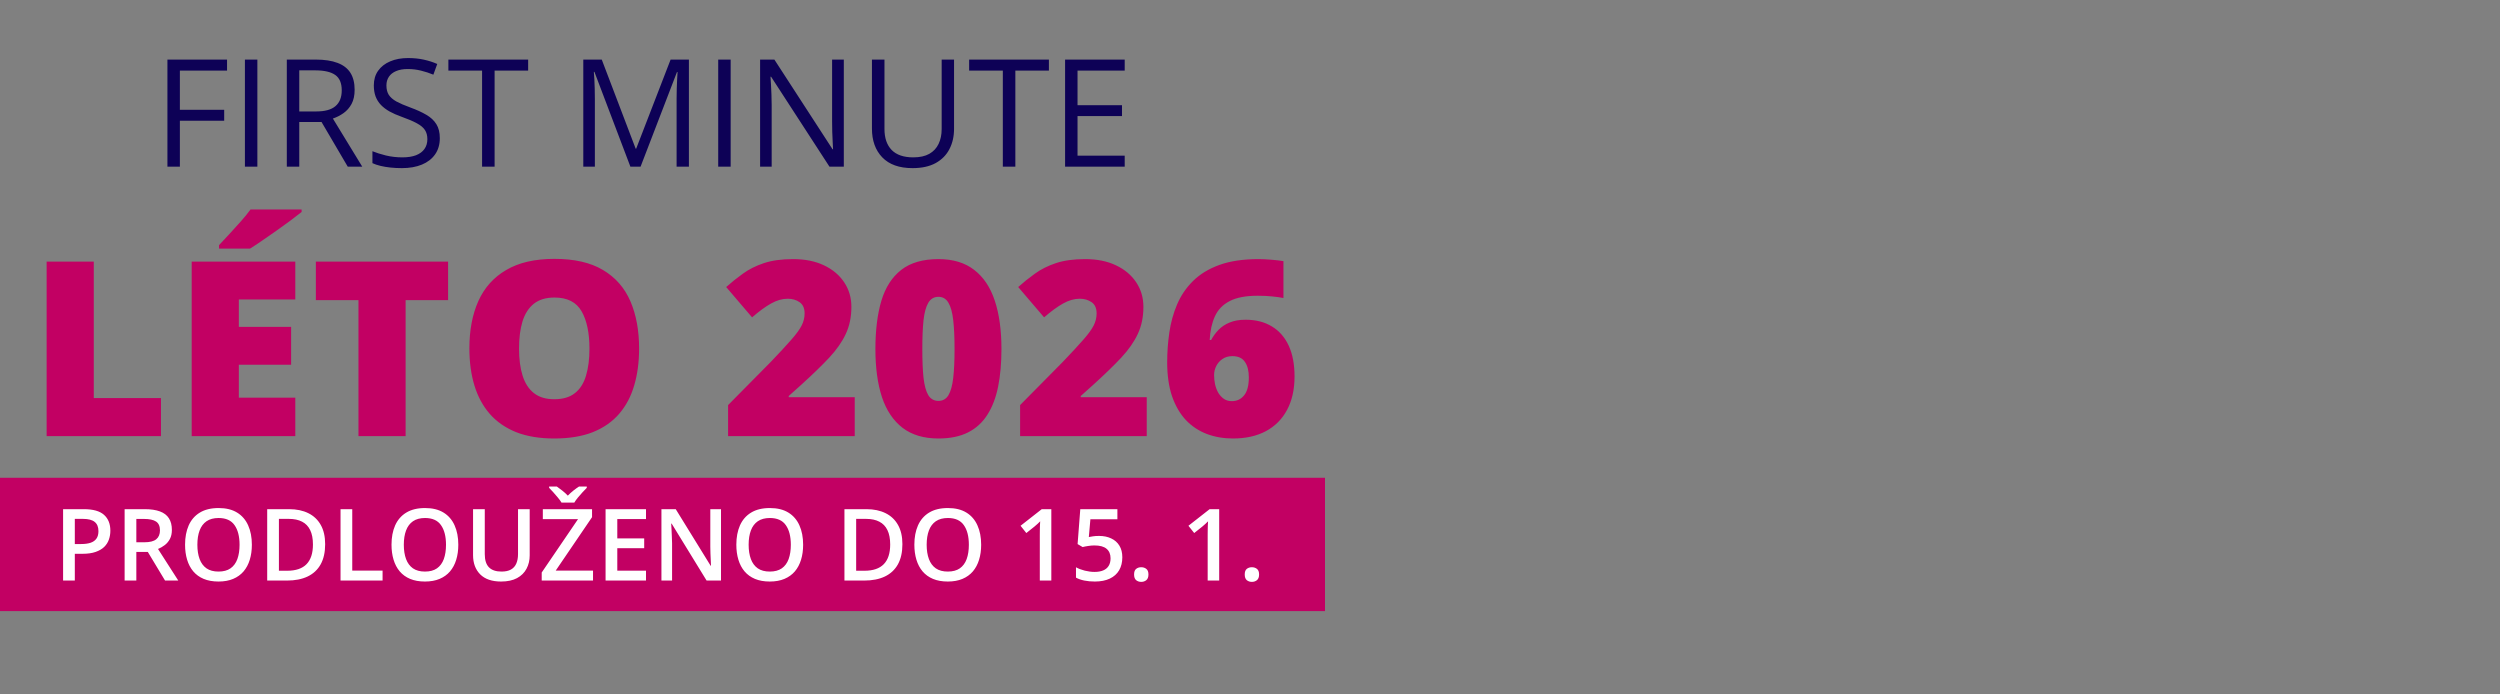
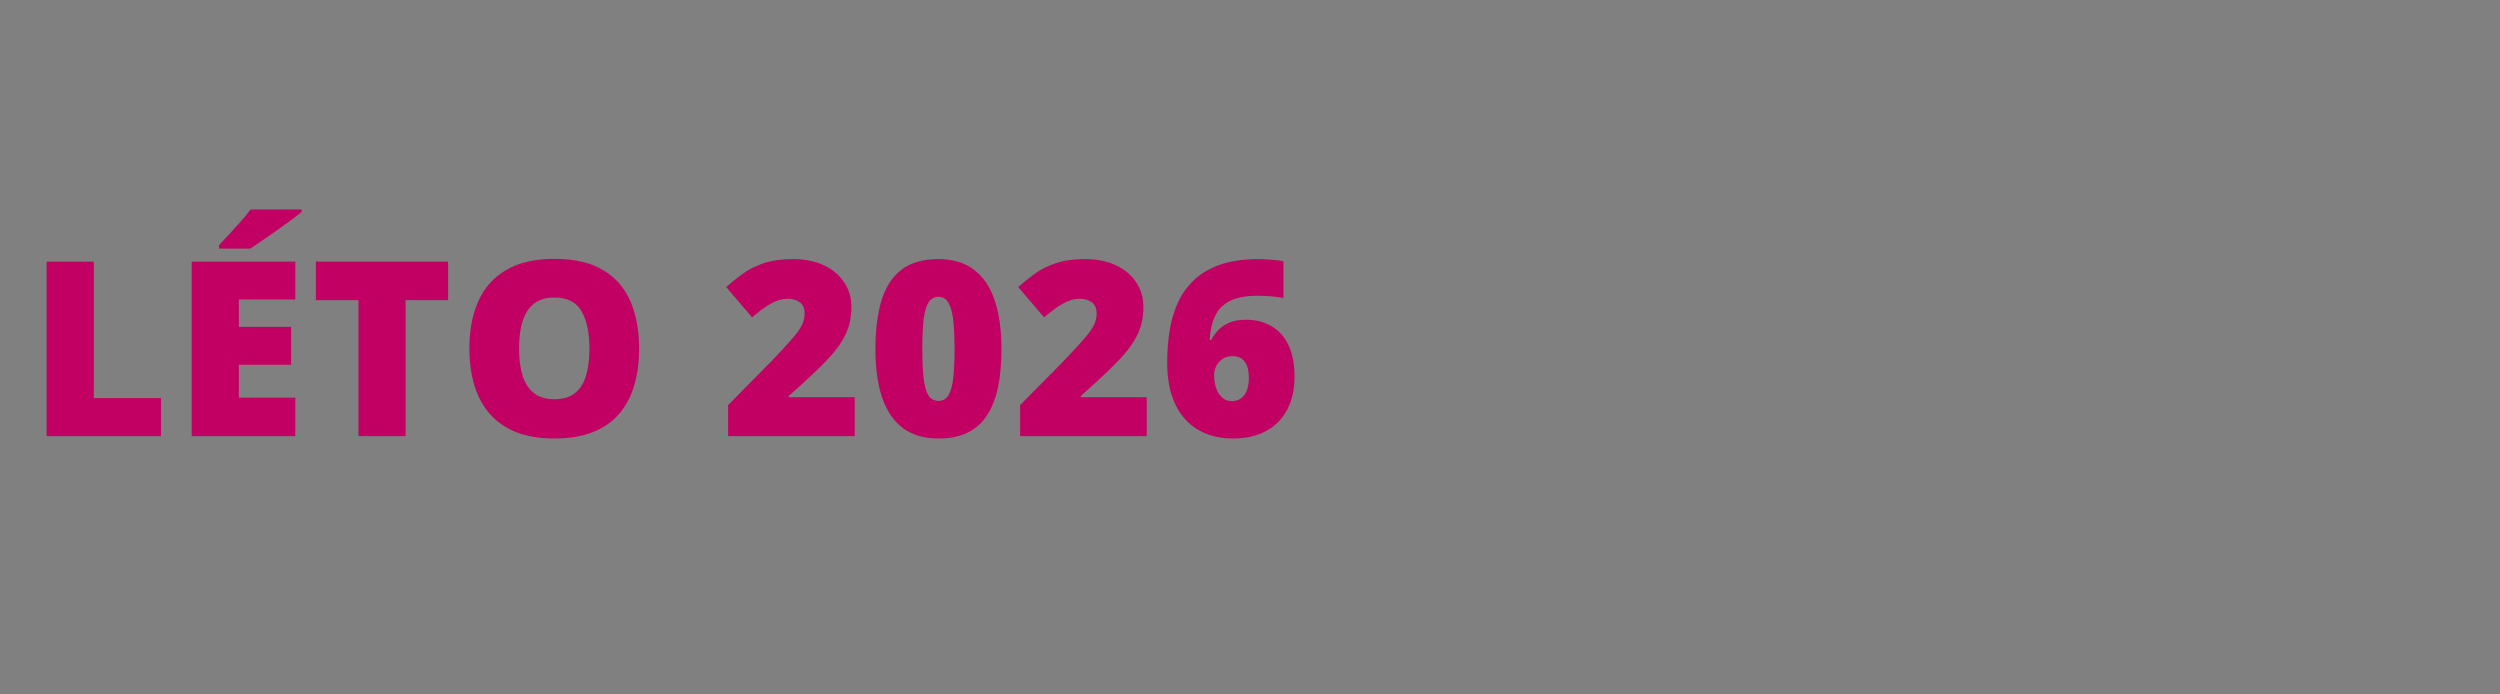
<svg xmlns="http://www.w3.org/2000/svg" width="900" height="250" viewBox="0 0 900 250" fill="none">
  <rect x="0" y="0" width="900" height="250" fill="#808080" stroke="none" />
-   <rect y="172" width="477" height="48" fill="#C20063" />
-   <path d="M30.184 183.301C33.501 183.301 35.92 183.98 37.444 185.34C38.967 186.699 39.729 188.604 39.729 191.053C39.729 192.166 39.553 193.227 39.202 194.234C38.862 195.23 38.299 196.115 37.514 196.889C36.729 197.65 35.692 198.254 34.403 198.699C33.126 199.145 31.549 199.367 29.674 199.367H26.932V209H22.713V183.301H30.184ZM29.903 186.799H26.932V195.852H29.235C30.559 195.852 31.684 195.699 32.61 195.395C33.536 195.078 34.239 194.58 34.719 193.9C35.2 193.221 35.44 192.324 35.44 191.211C35.44 189.723 34.989 188.615 34.087 187.889C33.196 187.162 31.801 186.799 29.903 186.799ZM52.087 183.301C54.301 183.301 56.129 183.57 57.571 184.109C59.024 184.648 60.102 185.469 60.805 186.57C61.52 187.672 61.877 189.072 61.877 190.771C61.877 192.037 61.643 193.115 61.174 194.006C60.706 194.896 60.09 195.635 59.329 196.221C58.567 196.807 57.752 197.275 56.885 197.627L64.18 209H59.416L53.212 198.699H49.081V209H44.862V183.301H52.087ZM51.805 186.816H49.081V195.219H51.999C53.956 195.219 55.374 194.855 56.252 194.129C57.143 193.402 57.588 192.33 57.588 190.912C57.588 189.424 57.114 188.369 56.165 187.748C55.227 187.127 53.774 186.816 51.805 186.816ZM90.67 196.115C90.67 198.096 90.418 199.9 89.915 201.529C89.422 203.146 88.678 204.541 87.682 205.713C86.686 206.873 85.438 207.77 83.938 208.402C82.438 209.035 80.68 209.352 78.665 209.352C76.614 209.352 74.833 209.035 73.321 208.402C71.821 207.77 70.573 206.867 69.577 205.695C68.592 204.523 67.854 203.123 67.362 201.494C66.87 199.865 66.624 198.061 66.624 196.08C66.624 193.432 67.057 191.123 67.924 189.154C68.803 187.174 70.133 185.639 71.915 184.549C73.708 183.447 75.969 182.896 78.7 182.896C81.372 182.896 83.592 183.441 85.362 184.531C87.131 185.621 88.456 187.156 89.335 189.137C90.225 191.105 90.67 193.432 90.67 196.115ZM71.053 196.115C71.053 198.096 71.323 199.812 71.862 201.266C72.401 202.707 73.227 203.82 74.34 204.605C75.465 205.379 76.907 205.766 78.665 205.766C80.434 205.766 81.876 205.379 82.989 204.605C84.102 203.82 84.922 202.707 85.45 201.266C85.977 199.812 86.241 198.096 86.241 196.115C86.241 193.104 85.637 190.748 84.43 189.049C83.235 187.338 81.325 186.482 78.7 186.482C76.942 186.482 75.495 186.869 74.358 187.643C73.233 188.416 72.401 189.523 71.862 190.965C71.323 192.395 71.053 194.111 71.053 196.115ZM117.055 195.904C117.055 198.799 116.516 201.219 115.438 203.164C114.36 205.098 112.795 206.557 110.745 207.541C108.694 208.514 106.221 209 103.327 209H96.19V183.301H104.1C106.76 183.301 109.057 183.781 110.991 184.742C112.924 185.691 114.418 187.104 115.473 188.979C116.528 190.842 117.055 193.15 117.055 195.904ZM112.661 196.027C112.661 193.918 112.327 192.184 111.659 190.824C111.002 189.465 110.03 188.457 108.741 187.801C107.463 187.133 105.887 186.799 104.012 186.799H100.409V205.467H103.397C106.502 205.467 108.823 204.676 110.358 203.094C111.893 201.512 112.661 199.156 112.661 196.027ZM122.592 209V183.301H126.811V205.414H137.727V209H122.592ZM164.991 196.115C164.991 198.096 164.739 199.9 164.235 201.529C163.743 203.146 162.999 204.541 162.002 205.713C161.006 206.873 159.758 207.77 158.258 208.402C156.758 209.035 155.001 209.352 152.985 209.352C150.934 209.352 149.153 209.035 147.641 208.402C146.141 207.77 144.893 206.867 143.897 205.695C142.913 204.523 142.174 203.123 141.682 201.494C141.19 199.865 140.944 198.061 140.944 196.08C140.944 193.432 141.377 191.123 142.245 189.154C143.124 187.174 144.454 185.639 146.235 184.549C148.028 183.447 150.29 182.896 153.02 182.896C155.692 182.896 157.913 183.441 159.682 184.531C161.452 185.621 162.776 187.156 163.655 189.137C164.545 191.105 164.991 193.432 164.991 196.115ZM145.374 196.115C145.374 198.096 145.643 199.812 146.182 201.266C146.721 202.707 147.547 203.82 148.661 204.605C149.786 205.379 151.227 205.766 152.985 205.766C154.754 205.766 156.196 205.379 157.309 204.605C158.422 203.82 159.243 202.707 159.77 201.266C160.297 199.812 160.561 198.096 160.561 196.115C160.561 193.104 159.958 190.748 158.751 189.049C157.555 187.338 155.645 186.482 153.02 186.482C151.262 186.482 149.815 186.869 148.678 187.643C147.553 188.416 146.721 189.523 146.182 190.965C145.643 192.395 145.374 194.111 145.374 196.115ZM190.69 183.301V199.93C190.69 201.723 190.309 203.328 189.547 204.746C188.797 206.164 187.661 207.289 186.137 208.121C184.614 208.941 182.698 209.352 180.389 209.352C177.096 209.352 174.588 208.49 172.866 206.768C171.155 205.033 170.299 202.73 170.299 199.859V183.301H174.518V199.49C174.518 201.635 175.022 203.217 176.03 204.236C177.038 205.256 178.543 205.766 180.547 205.766C181.93 205.766 183.055 205.525 183.922 205.045C184.801 204.553 185.446 203.838 185.856 202.9C186.278 201.951 186.489 200.809 186.489 199.473V183.301H190.69ZM213.489 209H195.014V206.1L208.092 186.887H195.418V183.301H213.137V186.184L200.059 205.414H213.489V209ZM202.133 180.928C201.817 180.389 201.389 179.797 200.85 179.152C200.323 178.496 199.772 177.857 199.198 177.236C198.635 176.615 198.131 176.076 197.686 175.619V175.162H200.481C201.102 175.584 201.758 176.076 202.45 176.639C203.153 177.189 203.809 177.787 204.418 178.432C205.04 177.787 205.702 177.184 206.405 176.621C207.12 176.059 207.793 175.572 208.426 175.162H211.239V175.619C210.793 176.064 210.278 176.604 209.692 177.236C209.118 177.857 208.561 178.496 208.022 179.152C207.495 179.797 207.073 180.389 206.756 180.928H202.133ZM232.561 209H218.006V183.301H232.561V186.852H222.225V193.83H231.911V197.363H222.225V205.432H232.561V209ZM259.561 209H254.376L241.79 188.486H241.631C241.678 189.178 241.719 189.91 241.754 190.684C241.801 191.457 241.836 192.254 241.86 193.074C241.895 193.895 241.924 194.727 241.948 195.57V209H238.116V183.301H243.266L255.835 203.674H255.958C255.934 203.076 255.905 202.391 255.87 201.617C255.835 200.844 255.799 200.047 255.764 199.227C255.741 198.395 255.723 197.592 255.711 196.818V183.301H259.561V209ZM289.127 196.115C289.127 198.096 288.876 199.9 288.372 201.529C287.879 203.146 287.135 204.541 286.139 205.713C285.143 206.873 283.895 207.77 282.395 208.402C280.895 209.035 279.137 209.352 277.122 209.352C275.071 209.352 273.29 209.035 271.778 208.402C270.278 207.77 269.03 206.867 268.034 205.695C267.049 204.523 266.311 203.123 265.819 201.494C265.327 199.865 265.081 198.061 265.081 196.08C265.081 193.432 265.514 191.123 266.381 189.154C267.26 187.174 268.59 185.639 270.372 184.549C272.165 183.447 274.426 182.896 277.157 182.896C279.829 182.896 282.049 183.441 283.819 184.531C285.588 185.621 286.913 187.156 287.792 189.137C288.682 191.105 289.127 193.432 289.127 196.115ZM269.51 196.115C269.51 198.096 269.78 199.812 270.319 201.266C270.858 202.707 271.684 203.82 272.797 204.605C273.922 205.379 275.364 205.766 277.122 205.766C278.891 205.766 280.333 205.379 281.446 204.605C282.559 203.82 283.379 202.707 283.907 201.266C284.434 199.812 284.698 198.096 284.698 196.115C284.698 193.104 284.094 190.748 282.887 189.049C281.692 187.338 279.782 186.482 277.157 186.482C275.399 186.482 273.952 186.869 272.815 187.643C271.69 188.416 270.858 189.523 270.319 190.965C269.78 192.395 269.51 194.111 269.51 196.115ZM324.864 195.904C324.864 198.799 324.325 201.219 323.247 203.164C322.168 205.098 320.604 206.557 318.553 207.541C316.502 208.514 314.03 209 311.135 209H303.999V183.301H311.909C314.569 183.301 316.866 183.781 318.799 184.742C320.733 185.691 322.227 187.104 323.282 188.979C324.336 190.842 324.864 193.15 324.864 195.904ZM320.469 196.027C320.469 193.918 320.135 192.184 319.467 190.824C318.811 189.465 317.838 188.457 316.549 187.801C315.272 187.133 313.696 186.799 311.821 186.799H308.217V205.467H311.206C314.311 205.467 316.631 204.676 318.167 203.094C319.702 201.512 320.469 199.156 320.469 196.027ZM353.217 196.115C353.217 198.096 352.965 199.9 352.461 201.529C351.969 203.146 351.225 204.541 350.229 205.713C349.233 206.873 347.985 207.77 346.485 208.402C344.985 209.035 343.227 209.352 341.211 209.352C339.161 209.352 337.379 209.035 335.868 208.402C334.368 207.77 333.12 206.867 332.124 205.695C331.139 204.523 330.401 203.123 329.909 201.494C329.417 199.865 329.17 198.061 329.17 196.08C329.17 193.432 329.604 191.123 330.471 189.154C331.35 187.174 332.68 185.639 334.461 184.549C336.254 183.447 338.516 182.896 341.247 182.896C343.918 182.896 346.139 183.441 347.909 184.531C349.678 185.621 351.002 187.156 351.881 189.137C352.772 191.105 353.217 193.432 353.217 196.115ZM333.6 196.115C333.6 198.096 333.87 199.812 334.409 201.266C334.948 202.707 335.774 203.82 336.887 204.605C338.012 205.379 339.454 205.766 341.211 205.766C342.981 205.766 344.422 205.379 345.536 204.605C346.649 203.82 347.469 202.707 347.997 201.266C348.524 199.812 348.788 198.096 348.788 196.115C348.788 193.104 348.184 190.748 346.977 189.049C345.782 187.338 343.872 186.482 341.247 186.482C339.489 186.482 338.042 186.869 336.905 187.643C335.78 188.416 334.948 189.523 334.409 190.965C333.87 192.395 333.6 194.111 333.6 196.115ZM378.477 209H374.329V192.459C374.329 191.908 374.335 191.357 374.346 190.807C374.358 190.256 374.37 189.717 374.381 189.189C374.405 188.662 374.434 188.158 374.469 187.678C374.223 187.947 373.918 188.24 373.555 188.557C373.204 188.873 372.829 189.201 372.43 189.541L369.477 191.896L367.403 189.277L375.032 183.301H378.477V209ZM395.668 192.934C397.321 192.934 398.774 193.232 400.028 193.83C401.293 194.416 402.278 195.283 402.981 196.432C403.684 197.568 404.036 198.963 404.036 200.615C404.036 202.42 403.655 203.979 402.893 205.291C402.131 206.592 401.012 207.594 399.536 208.297C398.059 209 396.26 209.352 394.139 209.352C392.792 209.352 391.532 209.234 390.36 209C389.2 208.766 388.198 208.414 387.354 207.945V204.219C388.233 204.711 389.288 205.115 390.518 205.432C391.749 205.736 392.926 205.889 394.051 205.889C395.247 205.889 396.272 205.713 397.127 205.361C397.983 205.01 398.639 204.471 399.096 203.744C399.565 203.018 399.799 202.098 399.799 200.984C399.799 199.508 399.325 198.371 398.376 197.574C397.438 196.766 395.967 196.361 393.963 196.361C393.26 196.361 392.51 196.426 391.713 196.555C390.928 196.672 390.272 196.801 389.745 196.941L387.934 195.869L388.901 183.301H402.26V186.939H392.54L391.977 193.338C392.399 193.244 392.903 193.156 393.489 193.074C394.075 192.98 394.801 192.934 395.668 192.934ZM408.272 206.82C408.272 205.859 408.518 205.186 409.01 204.799C409.514 204.4 410.124 204.201 410.838 204.201C411.553 204.201 412.163 204.4 412.667 204.799C413.182 205.186 413.44 205.859 413.44 206.82C413.44 207.758 413.182 208.438 412.667 208.859C412.163 209.27 411.553 209.475 410.838 209.475C410.124 209.475 409.514 209.27 409.01 208.859C408.518 208.438 408.272 207.758 408.272 206.82ZM438.911 209H434.762V192.459C434.762 191.908 434.768 191.357 434.78 190.807C434.792 190.256 434.803 189.717 434.815 189.189C434.838 188.662 434.868 188.158 434.903 187.678C434.657 187.947 434.352 188.24 433.989 188.557C433.637 188.873 433.262 189.201 432.864 189.541L429.911 191.896L427.836 189.277L435.465 183.301H438.911V209ZM448.104 206.82C448.104 205.859 448.35 205.186 448.842 204.799C449.346 204.4 449.956 204.201 450.67 204.201C451.385 204.201 451.995 204.4 452.499 204.799C453.014 205.186 453.272 205.859 453.272 206.82C453.272 207.758 453.014 208.438 452.499 208.859C451.995 209.27 451.385 209.475 450.67 209.475C449.956 209.475 449.346 209.27 448.842 208.859C448.35 208.438 448.104 207.758 448.104 206.82Z" fill="white" />
  <path d="M16.789 157V94.18H33.762V143.293H57.953V157H16.789ZM106.305 157H69.008V94.18H106.305V107.801H85.981V117.684H104.801V131.305H85.981V143.164H106.305V157ZM108.582 75.402V76.305C107.551 77.135 106.233 78.152 104.629 79.356C103.025 80.53 101.32 81.762 99.516 83.051C97.74 84.311 96.007 85.514 94.316 86.66C92.655 87.806 91.223 88.751 90.019 89.496H78.848V88.25C79.85 87.162 81.053 85.872 82.457 84.383C83.861 82.865 85.264 81.318 86.668 79.742C88.072 78.167 89.246 76.72 90.191 75.402H108.582ZM146.02 157H129.047V108.059H113.707V94.18H161.316V108.059H146.02V157ZM230.078 125.504C230.078 130.345 229.491 134.757 228.316 138.738C227.171 142.691 225.366 146.1 222.902 148.965C220.439 151.829 217.273 154.035 213.406 155.582C209.539 157.1 204.913 157.859 199.527 157.859C194.257 157.859 189.688 157.1 185.82 155.582C181.982 154.035 178.816 151.844 176.324 149.008C173.832 146.143 171.984 142.72 170.781 138.738C169.578 134.757 168.977 130.316 168.977 125.418C168.977 118.887 170.051 113.215 172.199 108.402C174.376 103.561 177.728 99.823 182.254 97.188C186.78 94.523 192.566 93.191 199.613 93.191C206.775 93.191 212.59 94.523 217.059 97.188C221.556 99.852 224.85 103.604 226.941 108.445C229.033 113.286 230.078 118.973 230.078 125.504ZM186.852 125.504C186.852 129.285 187.281 132.536 188.141 135.258C189 137.979 190.361 140.07 192.223 141.531C194.085 142.992 196.52 143.723 199.527 143.723C202.65 143.723 205.128 142.992 206.961 141.531C208.823 140.07 210.155 137.979 210.957 135.258C211.788 132.536 212.203 129.285 212.203 125.504C212.203 119.832 211.258 115.349 209.367 112.055C207.477 108.76 204.225 107.113 199.613 107.113C196.548 107.113 194.07 107.858 192.18 109.348C190.318 110.837 188.957 112.957 188.098 115.707C187.267 118.457 186.852 121.723 186.852 125.504ZM307.703 157H262.113V145.828L277.453 130.316C280.633 126.993 283.096 124.329 284.844 122.324C286.62 120.319 287.866 118.615 288.582 117.211C289.298 115.807 289.656 114.346 289.656 112.828C289.656 110.966 289.055 109.62 287.852 108.789C286.648 107.958 285.23 107.543 283.598 107.543C281.621 107.543 279.616 108.116 277.582 109.262C275.577 110.379 273.299 112.04 270.75 114.246L261.426 103.332C263.316 101.642 265.322 100.038 267.441 98.519C269.561 96.973 272.068 95.712 274.961 94.738C277.854 93.764 281.378 93.277 285.531 93.277C289.799 93.277 293.495 94.022 296.617 95.512C299.768 97.001 302.203 99.049 303.922 101.656C305.641 104.234 306.5 107.171 306.5 110.465C306.5 114.103 305.827 117.354 304.48 120.219C303.163 123.055 301.172 125.905 298.508 128.77C295.844 131.605 292.521 134.828 288.539 138.438L283.941 142.562V142.992H307.703V157ZM360.523 125.676C360.523 130.717 360.122 135.229 359.32 139.211C358.518 143.164 357.229 146.53 355.453 149.309C353.706 152.087 351.385 154.207 348.492 155.668C345.599 157.129 342.047 157.859 337.836 157.859C332.594 157.859 328.297 156.585 324.945 154.035C321.594 151.457 319.116 147.776 317.512 142.992C315.936 138.18 315.148 132.408 315.148 125.676C315.148 118.887 315.865 113.086 317.297 108.273C318.758 103.432 321.15 99.723 324.473 97.144C327.796 94.566 332.25 93.277 337.836 93.277C343.078 93.277 347.361 94.566 350.684 97.144C354.035 99.694 356.513 103.389 358.117 108.23C359.721 113.043 360.523 118.858 360.523 125.676ZM332.035 125.676C332.035 129.772 332.178 133.21 332.465 135.988C332.78 138.767 333.353 140.858 334.184 142.262C335.043 143.637 336.26 144.324 337.836 144.324C339.411 144.324 340.615 143.637 341.445 142.262C342.276 140.858 342.849 138.781 343.164 136.031C343.479 133.253 343.637 129.801 343.637 125.676C343.637 121.522 343.479 118.056 343.164 115.277C342.849 112.499 342.276 110.408 341.445 109.004C340.615 107.572 339.411 106.855 337.836 106.855C336.26 106.855 335.043 107.572 334.184 109.004C333.353 110.408 332.78 112.499 332.465 115.277C332.178 118.056 332.035 121.522 332.035 125.676ZM412.828 157H367.238V145.828L382.578 130.316C385.758 126.993 388.221 124.329 389.969 122.324C391.745 120.319 392.991 118.615 393.707 117.211C394.423 115.807 394.781 114.346 394.781 112.828C394.781 110.966 394.18 109.62 392.977 108.789C391.773 107.958 390.355 107.543 388.723 107.543C386.746 107.543 384.741 108.116 382.707 109.262C380.702 110.379 378.424 112.04 375.875 114.246L366.551 103.332C368.441 101.642 370.447 100.038 372.566 98.519C374.686 96.973 377.193 95.712 380.086 94.738C382.979 93.764 386.503 93.277 390.656 93.277C394.924 93.277 398.62 94.022 401.742 95.512C404.893 97.001 407.328 99.049 409.047 101.656C410.766 104.234 411.625 107.171 411.625 110.465C411.625 114.103 410.952 117.354 409.605 120.219C408.288 123.055 406.297 125.905 403.633 128.77C400.969 131.605 397.646 134.828 393.664 138.438L389.066 142.562V142.992H412.828V157ZM420.188 130.445C420.188 126.836 420.445 123.255 420.961 119.703C421.477 116.122 422.408 112.757 423.754 109.605C425.1 106.426 427.005 103.618 429.469 101.184C431.932 98.72 435.098 96.787 438.965 95.383C442.832 93.979 447.544 93.277 453.102 93.277C454.333 93.277 455.837 93.349 457.613 93.492C459.389 93.635 460.865 93.807 462.039 94.008V107.285C460.865 107.056 459.547 106.87 458.086 106.727C456.625 106.555 454.835 106.469 452.715 106.469C448.475 106.469 445.124 107.113 442.66 108.402C440.225 109.663 438.464 111.482 437.375 113.859C436.286 116.237 435.656 119.087 435.484 122.41H436C436.745 121.035 437.647 119.803 438.707 118.715C439.796 117.598 441.128 116.724 442.703 116.094C444.279 115.435 446.184 115.105 448.418 115.105C452.085 115.105 455.236 115.908 457.871 117.512C460.507 119.087 462.526 121.393 463.93 124.43C465.333 127.466 466.035 131.161 466.035 135.516C466.035 140.214 465.133 144.238 463.328 147.59C461.552 150.913 459.003 153.462 455.68 155.238C452.385 156.986 448.447 157.859 443.863 157.859C440.483 157.859 437.346 157.315 434.453 156.227C431.589 155.138 429.082 153.477 426.934 151.242C424.814 148.979 423.152 146.129 421.949 142.691C420.775 139.225 420.188 135.143 420.188 130.445ZM443.477 144.41C445.281 144.41 446.742 143.723 447.859 142.348C449.005 140.973 449.578 138.81 449.578 135.859C449.578 133.482 449.105 131.62 448.16 130.273C447.243 128.898 445.74 128.211 443.648 128.211C442.245 128.211 441.056 128.555 440.082 129.242C439.108 129.901 438.363 130.746 437.848 131.777C437.332 132.809 437.074 133.883 437.074 135C437.074 136.117 437.189 137.234 437.418 138.352C437.676 139.469 438.062 140.486 438.578 141.402C439.122 142.29 439.796 143.021 440.598 143.594C441.4 144.138 442.359 144.41 443.477 144.41Z" fill="#C20063" />
-   <path d="M64.756 60H60.273V21.451H81.736V25.406H64.756V39.539H80.708V43.468H64.756V60ZM88.17 60V21.451H92.652V60H88.17ZM113.667 21.451C116.831 21.451 119.441 21.847 121.498 22.638C123.572 23.411 125.119 24.598 126.139 26.197C127.158 27.797 127.668 29.836 127.668 32.315C127.668 34.353 127.299 36.059 126.561 37.43C125.822 38.783 124.855 39.882 123.66 40.726C122.465 41.569 121.19 42.22 119.837 42.677L130.41 60H125.189L115.75 43.916H107.734V60H103.252V21.451H113.667ZM113.403 25.327H107.734V40.119H113.852C116.998 40.119 119.31 39.477 120.786 38.194C122.28 36.911 123.027 35.022 123.027 32.525C123.027 29.906 122.236 28.052 120.654 26.962C119.09 25.872 116.673 25.327 113.403 25.327ZM158.333 49.743C158.333 52.028 157.762 53.98 156.619 55.597C155.494 57.196 153.912 58.418 151.873 59.262C149.834 60.105 147.435 60.527 144.675 60.527C143.216 60.527 141.836 60.457 140.535 60.316C139.234 60.176 138.039 59.974 136.949 59.71C135.859 59.446 134.901 59.121 134.075 58.734V54.437C135.394 54.981 137.002 55.491 138.9 55.966C140.799 56.423 142.785 56.651 144.859 56.651C146.793 56.651 148.428 56.397 149.764 55.887C151.1 55.359 152.11 54.612 152.796 53.645C153.499 52.661 153.851 51.483 153.851 50.112C153.851 48.794 153.561 47.695 152.98 46.816C152.4 45.92 151.434 45.111 150.08 44.391C148.744 43.652 146.916 42.87 144.596 42.044C142.961 41.464 141.52 40.831 140.271 40.145C139.023 39.442 137.978 38.651 137.134 37.773C136.29 36.894 135.648 35.874 135.209 34.714C134.787 33.554 134.576 32.227 134.576 30.732C134.576 28.676 135.095 26.918 136.132 25.459C137.187 23.982 138.637 22.857 140.482 22.084C142.346 21.293 144.481 20.898 146.89 20.898C148.946 20.898 150.845 21.091 152.585 21.477C154.343 21.864 155.951 22.383 157.41 23.033L156.013 26.883C154.624 26.303 153.147 25.819 151.583 25.433C150.036 25.046 148.437 24.852 146.784 24.852C145.132 24.852 143.734 25.099 142.592 25.591C141.467 26.065 140.605 26.742 140.008 27.621C139.41 28.5 139.111 29.546 139.111 30.759C139.111 32.112 139.393 33.237 139.955 34.134C140.535 35.03 141.449 35.83 142.697 36.533C143.963 37.219 145.633 37.94 147.707 38.695C149.975 39.522 151.899 40.4 153.481 41.332C155.063 42.246 156.268 43.371 157.094 44.707C157.92 46.025 158.333 47.704 158.333 49.743ZM178.056 60H173.547V25.406H161.418V21.451H190.132V25.406H178.056V60ZM226.94 60L213.994 25.881H213.783C213.854 26.602 213.915 27.48 213.968 28.518C214.021 29.555 214.064 30.689 214.1 31.919C214.135 33.132 214.152 34.371 214.152 35.637V60H209.986V21.451H216.631L228.839 53.514H229.023L241.416 21.451H248.008V60H243.578V35.32C243.578 34.178 243.596 33.035 243.631 31.893C243.666 30.732 243.71 29.643 243.763 28.623C243.815 27.586 243.868 26.689 243.921 25.934H243.71L230.605 60H226.94ZM258.555 60V21.451H263.037V60H258.555ZM303.774 60H298.606L277.592 27.621H277.381C277.434 28.482 277.495 29.467 277.565 30.574C277.636 31.664 277.688 32.833 277.724 34.081C277.776 35.312 277.803 36.568 277.803 37.852V60H273.637V21.451H278.778L299.714 53.725H299.898C299.863 53.109 299.819 52.239 299.767 51.114C299.714 49.972 299.661 48.75 299.608 47.449C299.573 46.131 299.556 44.909 299.556 43.784V21.451H303.774V60ZM343.457 21.451V46.395C343.457 49.119 342.903 51.545 341.796 53.672C340.706 55.799 339.054 57.477 336.839 58.708C334.624 59.921 331.847 60.527 328.507 60.527C323.743 60.527 320.113 59.235 317.617 56.651C315.139 54.067 313.899 50.613 313.899 46.289V21.451H318.408V46.421C318.408 49.69 319.27 52.213 320.992 53.988C322.732 55.764 325.325 56.651 328.771 56.651C331.126 56.651 333.051 56.23 334.545 55.386C336.057 54.524 337.173 53.329 337.894 51.8C338.632 50.253 339.001 48.469 339.001 46.447V21.451H343.457ZM365.526 60H361.018V25.406H348.889V21.451H377.603V25.406H365.526V60ZM404.893 60H383.43V21.451H404.893V25.406H387.912V37.878H403.917V41.78H387.912V56.045H404.893V60Z" fill="#0D0156" />
</svg>